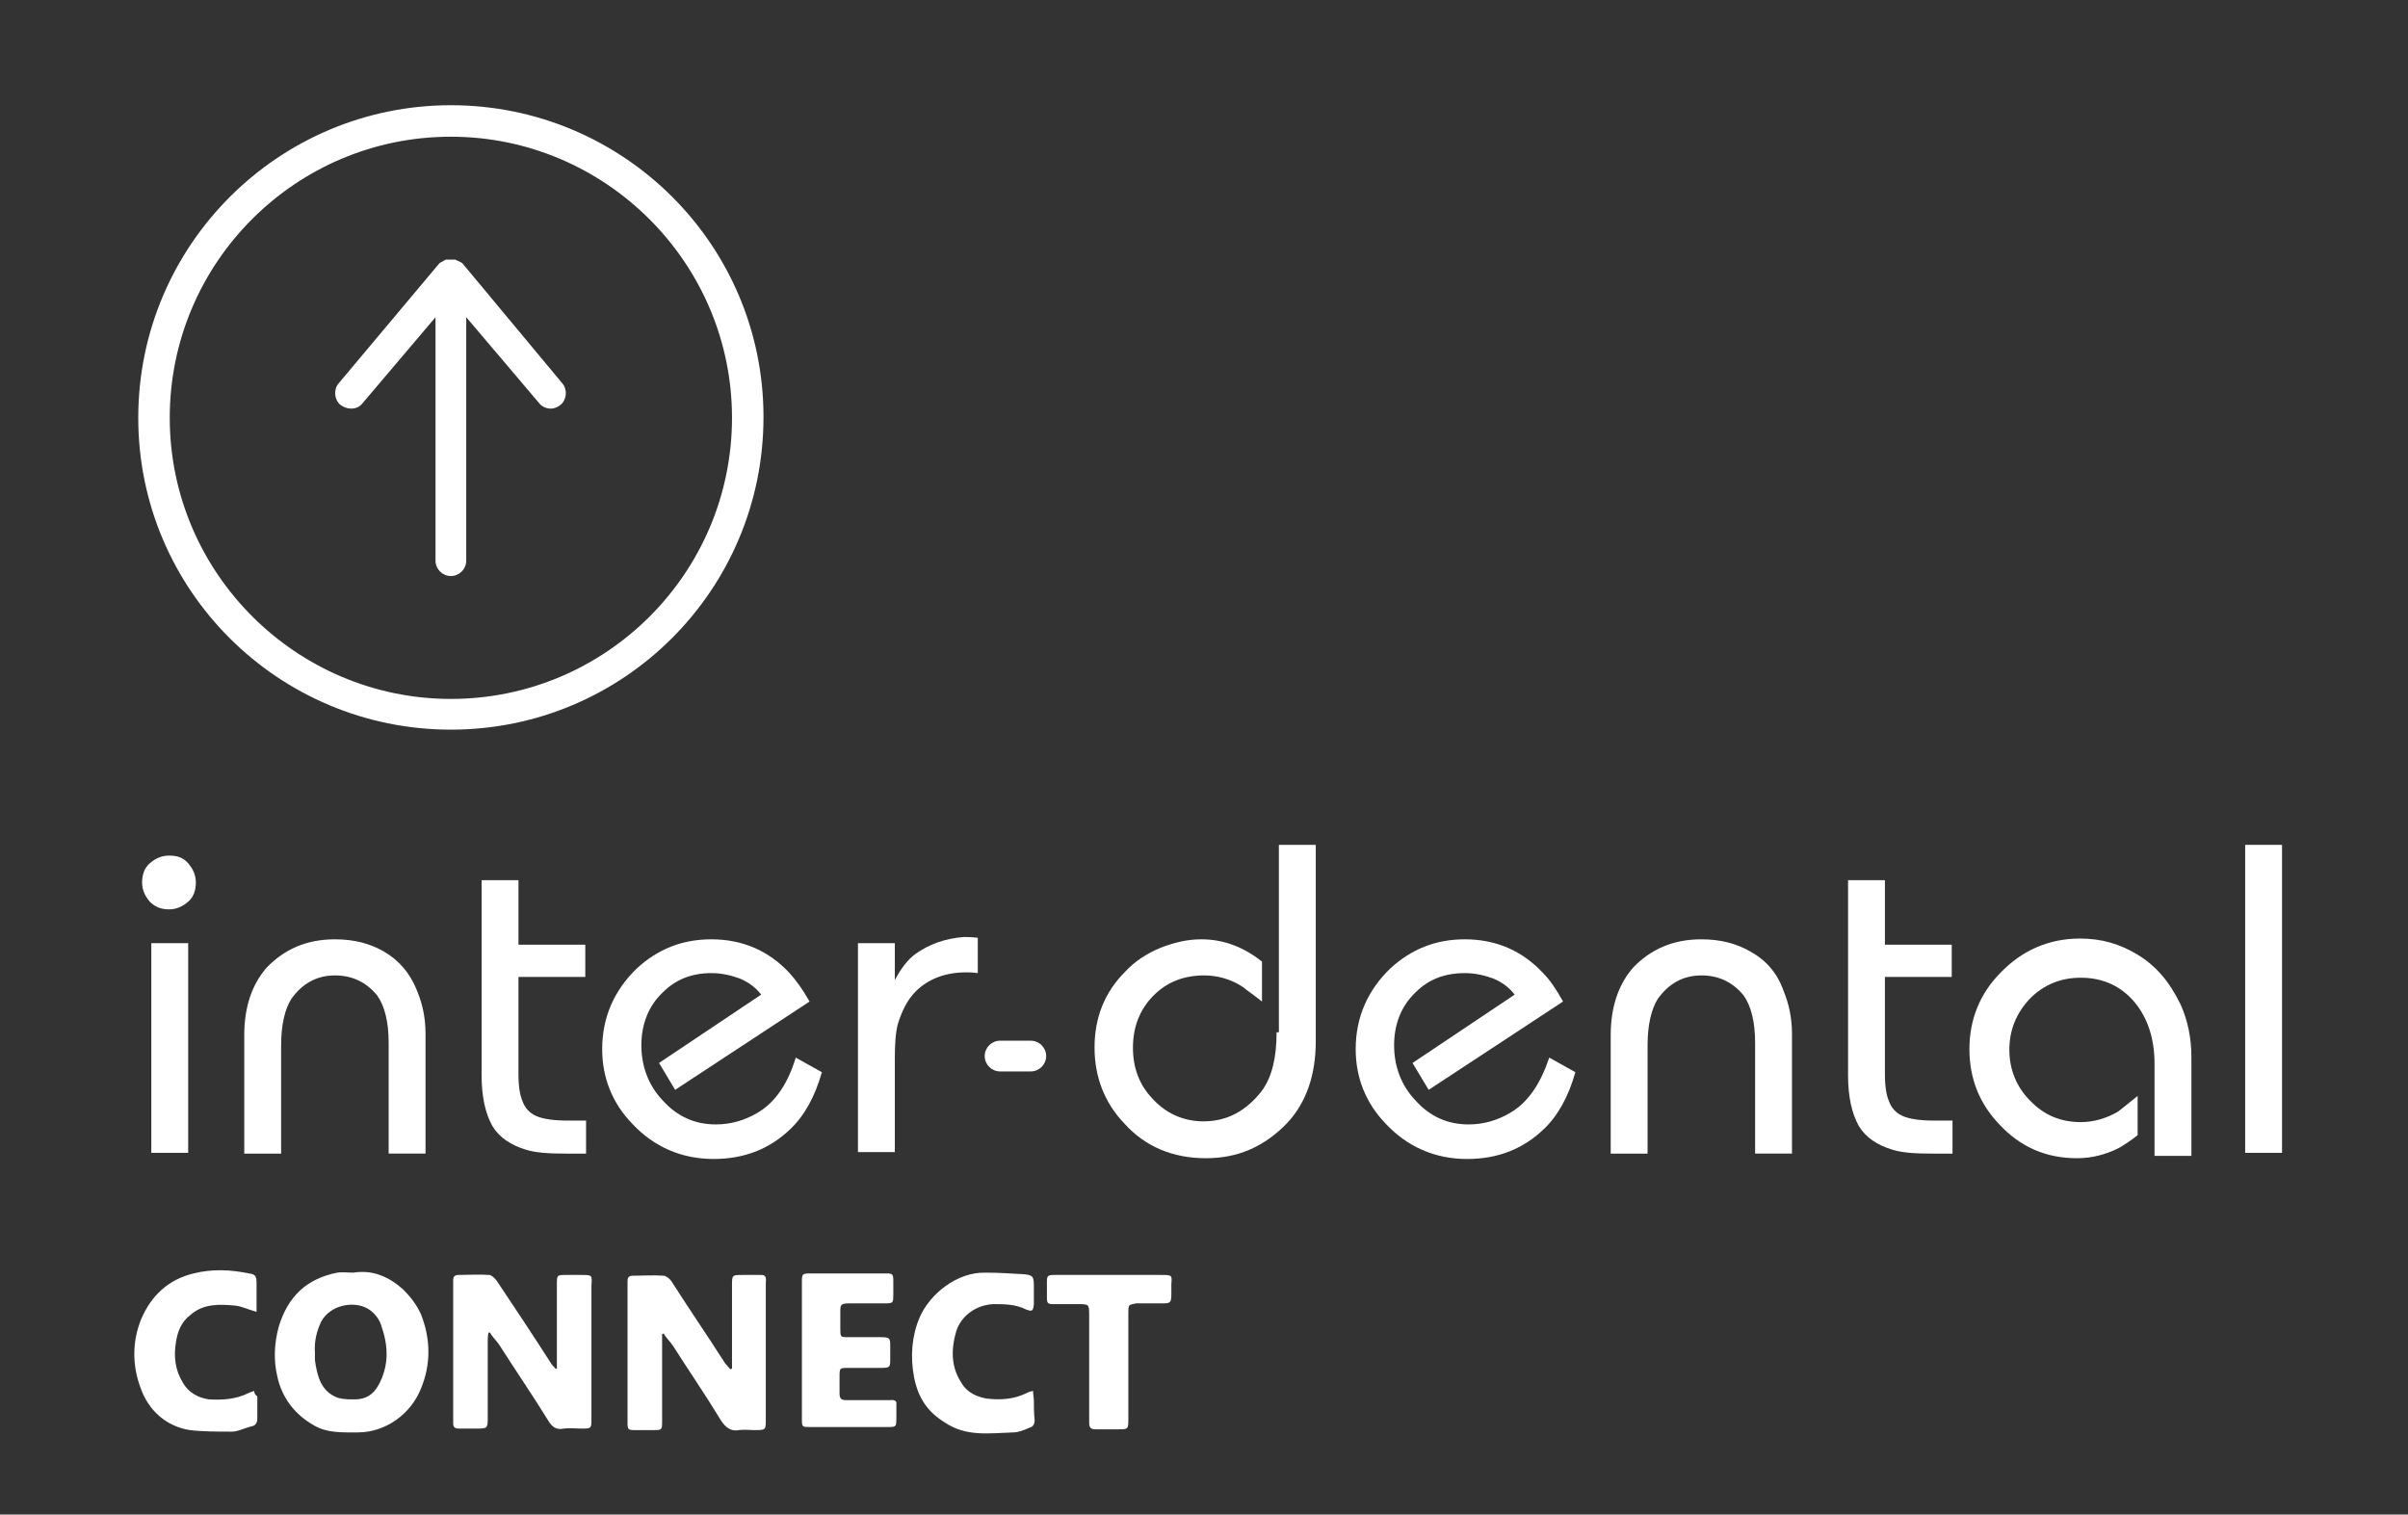
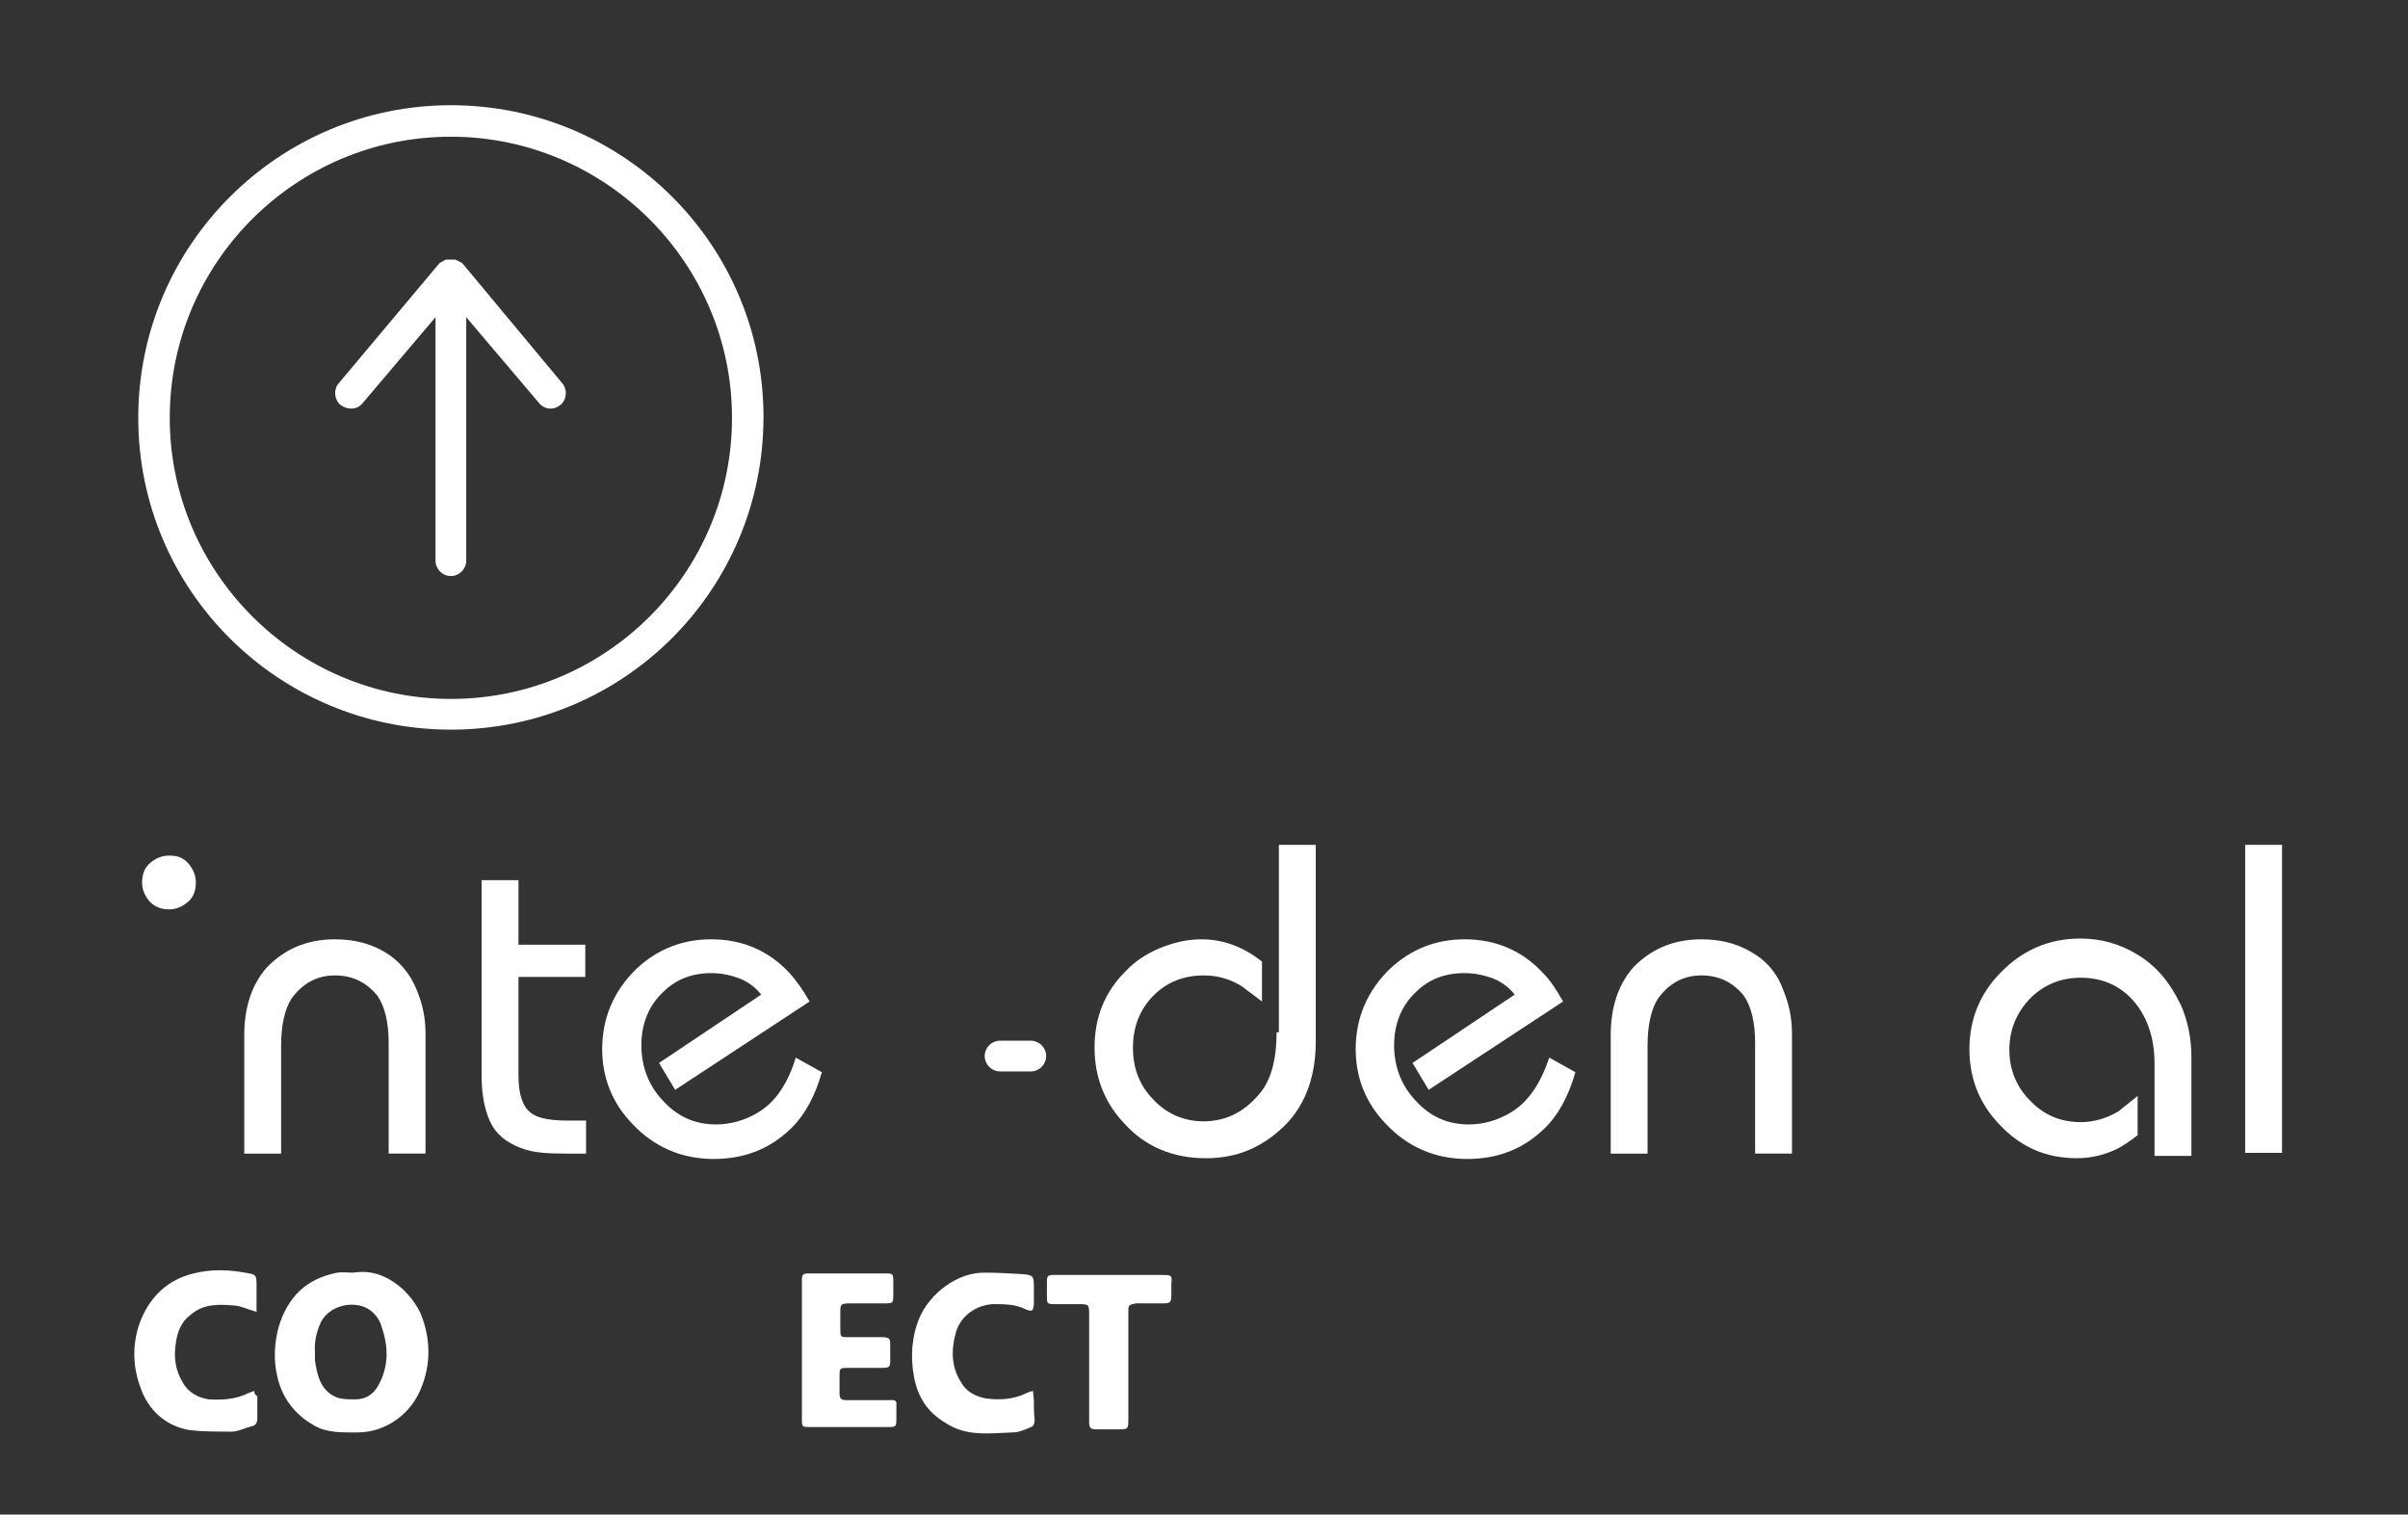
<svg xmlns="http://www.w3.org/2000/svg" version="1.1" id="Ebene_1" x="0px" y="0px" viewBox="0 0 313.5 197.2" style="enable-background:new 0 0 313.5 197.2;" xml:space="preserve">
  <rect x="0" y="0" width="313.5" height="197.2" fill="#333333" stroke="none" />
  <style type="text/css">
	.st0{fill:#FFFFFF;}
	.st1{fill-rule:evenodd;clip-rule:evenodd;fill:#FFFFFF;}
</style>
  <g>
    <path class="st0" d="M58.7,95c22.5,0,40.7-18.2,40.7-40.7S81.1,13.7,58.7,13.7S18,31.9,18,54.4S36.3,95,58.7,95z M58.7,17.8   c20.1,0,36.6,16.4,36.6,36.6S78.9,91,58.7,91c-20.1,0-36.6-16.4-36.6-36.6S38.5,17.8,58.7,17.8z" />
    <path class="st0" d="M45.7,53.2c0.6,0,1.1-0.2,1.5-0.7l9.5-11.2V73c0,1.1,0.9,2,2,2s2-0.9,2-2V41.3l9.5,11.2c0.4,0.5,1,0.7,1.5,0.7   c0.5,0,0.9-0.2,1.3-0.5c0.8-0.7,0.9-2,0.2-2.8L60.3,34.4l-0.1-0.1l-0.1-0.1l0,0c-0.1,0-0.1-0.1-0.2-0.1c-0.1,0-0.1-0.1-0.2-0.1   c-0.1,0-0.1-0.1-0.2-0.1c-0.1,0-0.1,0-0.2-0.1c-0.1,0-0.1,0-0.2,0c-0.1,0-0.1,0-0.2,0c-0.1,0-0.1,0-0.2,0c-0.1,0-0.1,0-0.2,0   c-0.1,0-0.1,0-0.2,0c-0.1,0-0.1,0-0.2,0c-0.1,0-0.1,0-0.2,0.1c-0.1,0-0.1,0-0.2,0.1c-0.1,0-0.1,0.1-0.2,0.1c-0.1,0-0.1,0.1-0.2,0.1   l0,0l-0.1,0.1l-0.1,0.1L44.1,49.9c-0.7,0.8-0.6,2.1,0.2,2.8C44.7,53,45.2,53.2,45.7,53.2z" />
-     <path class="st0" d="M99.1,166c-0.8,0-1.6,0-2.4,0c-1.4,0-1.4,0-1.4,1.4c0,3.3,0,6.5,0,9.8c0,0.3,0,0.7,0,1c-0.1,0-0.1,0-0.2,0.1   c-0.2-0.2-0.5-0.6-0.7-0.8c-2.3-3.6-4.7-7.1-7-10.7c-0.2-0.3-0.7-0.7-1-0.7c-1.3-0.1-2.7,0-4,0c-0.5,0-0.7,0.2-0.7,0.7   c0,0.2,0,0.5,0,0.7c0,5.7,0,11.5,0,17.3c0,0.1,0,0.2,0,0.5c0,0.8,0.1,0.9,0.9,0.9s1.6,0,2.4,0c1.2,0,1.2,0,1.2-1.2   c0-3.4,0-6.9,0-10.3c0-0.3,0-0.7,0-1c0.1,0,0.1,0,0.2-0.1c0.3,0.6,0.8,1,1.2,1.6c2.1,3.3,4.3,6.5,6.3,9.8c0.6,0.9,1.3,1.4,2.3,1.2   c0.6-0.1,1.3,0,2,0c1.5,0,1.5,0,1.5-1.4c0-5.7,0-11.4,0-17.1c0-0.2,0-0.5,0-0.7C99.8,166.2,99.6,166,99.1,166z" />
-     <path class="st0" d="M75.7,166c-0.7,0-1.3,0-2,0c-1.2,0-1.2,0-1.2,1.3c0,3.3,0,6.6,0,9.9c0,0.3,0,0.7,0,1c-0.1,0-0.1,0-0.2,0   c-0.1-0.2-0.3-0.3-0.5-0.6c-2.3-3.6-4.7-7.2-7.1-10.8c-0.2-0.3-0.7-0.8-1-0.8c-1.3-0.1-2.7,0-4,0c-0.5,0-0.7,0.2-0.7,0.7   c0,0.2,0,0.5,0,0.7c0,5.7,0,11.5,0,17.3c0,0.2,0,0.5,0,0.6c0,0.5,0.2,0.7,0.7,0.7c0.7,0,1.5,0,2.2,0c1.6,0,1.6,0,1.6-1.5   c0-3.3,0-6.5,0-9.8c0-0.3,0-0.8,0.1-1.2c0.1,0,0.1,0,0.2,0c0.3,0.6,0.8,1,1.2,1.6c2.1,3.3,4.3,6.5,6.4,9.9c0.5,0.8,1,1.2,2,1   c0.8-0.1,1.5,0,2.3,0c1.3,0,1.3,0,1.3-1.3c0-3.8,0-7.7,0-11.5c0-2,0-3.8,0-5.8C77.1,166,77.1,166,75.7,166z" />
    <path class="st0" d="M52.5,167.9c-1.9-1.7-4-2.6-6.5-2.2c-0.7,0-1.4-0.1-2.1,0c-4,0.8-6.4,3.1-7.6,7c-0.6,2.2-0.7,4.4-0.2,6.5   c0.6,2.8,2.3,5,4.8,6.4c1.7,1,3.7,0.9,5.7,0.9c3.6,0,6.9-2.4,8.2-5.7c1.3-3.1,1.3-6.4,0-9.7C54.2,169.8,53.4,168.8,52.5,167.9z    M49.3,180.3c-0.7,1.3-1.7,1.9-3.1,1.9c-0.7,0-1.5,0-2.2-0.2c-2.2-0.8-2.7-2.8-3-4.9c0-0.3,0-0.7,0-1c-0.1-1.4,0.2-2.7,0.8-4   c1.3-2.4,4.7-2.8,6.4-1.5c0.8,0.6,1.3,1.4,1.5,2.2C50.6,175.4,50.6,177.9,49.3,180.3z" />
    <path class="st0" d="M115.9,182.3c-0.3,0-0.6,0-0.9,0c-1.6,0-3.3,0-4.8,0c-0.7,0-0.9-0.2-0.9-0.9c0-0.7,0-1.4,0-2.1   c0-1.2,0-1.2,1.2-1.2c1.4,0,2.8,0,4.2,0c1.2,0,1.2-0.1,1.2-1.2c0-0.6,0-1,0-1.6c0-1,0-1.2-1.2-1.2c-1.4,0-2.9,0-4.3,0   c-1,0-1,0-1-1.2c0-0.7,0-1.3,0-2c0-1,0-1.2,1.2-1.2c1.5,0,3.1,0,4.7,0c1,0,1-0.1,1-1.2c0-0.6,0-1.2,0-1.7c0-0.9-0.1-1-0.9-1   c-3.4,0-6.6,0-10,0c-0.9,0-1,0.1-1,1c0,6.1,0,12.1,0,18.1c0,0.9,0.1,0.9,1,0.9c1.7,0,3.4,0,5.1,0c1.7,0,3.5,0,5.2,0   c1,0,1-0.1,1-1.2c0-0.7,0-1.3,0-2C116.7,182.5,116.5,182.2,115.9,182.3z" />
    <path class="st0" d="M33.1,181.1c-0.3,0.1-0.6,0.2-0.8,0.3c-1.6,0.8-3.4,0.9-5.1,0.8c-1.4-0.2-2.7-0.9-3.4-2.2   c-1-1.6-1.2-3.4-0.9-5.2c0.2-1.4,0.7-2.7,1.9-3.6c1.7-1.5,3.8-1.4,5.9-1.2c0.8,0.1,1.6,0.5,2.7,0.8c0-1.4,0-2.4,0-3.6   c0-1-0.1-1.3-1-1.4c-2.4-0.5-4.8-0.6-7.2,0c-3.3,0.8-5.5,2.9-6.8,5.9c-1.2,2.9-1.2,6.1-0.1,9c1,2.9,3.3,5,6.4,5.5   c1.7,0.2,3.6,0.2,5.5,0.2c0.8,0,1.7-0.5,2.6-0.7c0.5-0.1,0.7-0.5,0.7-1c0-0.9,0-2,0-2.9C33.2,181.6,33.1,181.4,33.1,181.1z" />
    <path class="st0" d="M134.6,182.3c0-0.3-0.1-0.7-0.1-1.2c-0.5,0.1-0.7,0.2-0.9,0.3c-1.6,0.8-3.4,0.9-5.1,0.7   c-1.3-0.2-2.6-0.8-3.3-2c-1.4-2.1-1.4-4.4-0.7-6.8c0.7-2.1,2.7-3.4,4.8-3.5c1.5,0,2.9,0,4.3,0.7c0.8,0.3,0.9,0.2,1-0.7   c0-0.8,0-1.5,0-2.3c0-1.3-0.1-1.5-1.4-1.6c-1.6-0.1-3.3-0.2-4.9-0.2c-3.7-0.1-7.3,2.8-8.6,5.9c-1,2.4-1.2,5-0.7,7.7   c0.5,2.6,1.7,4.5,4,5.9c2.8,1.9,5.8,1.4,8.9,1.3c0.7,0,1.4-0.3,2.1-0.6c0.5-0.1,0.7-0.5,0.7-1C134.6,183.9,134.6,183.1,134.6,182.3   z" />
    <path class="st0" d="M151.1,166c-2.2,0-4.4,0-6.6,0l0,0c-2.4,0-4.8,0-7.2,0c-0.9,0-1,0.1-1,0.9c0,0.7,0,1.3,0,2   c0,0.8,0.1,0.9,0.9,0.9c1,0,2.1,0,3.1,0c1.5,0,1.5,0,1.5,1.5c0,3.5,0,6.9,0,10.4c0,1.2,0,2.3,0,3.5c0,0.7,0.2,0.9,0.9,0.9   c0.9,0,1.9,0,2.8,0c1.4,0,1.4,0,1.4-1.4c0-4.5,0-9.1,0-13.8c0-1,0-1,1-1.2c1.2,0,2.2,0,3.4,0c1,0,1.2,0,1.2-1.2c0-0.5,0-0.8,0-1.3   C152.6,166,152.6,166,151.1,166z" />
    <g>
      <g>
        <path class="st0" d="M166.2,134.4c0,3.3-0.6,5.8-1.9,7.6c-2,2.6-4.5,4-7.6,4c-2.6,0-4.9-1-6.7-3c-1.7-1.8-2.5-4-2.5-6.6     c0-2.7,0.9-5,2.7-6.8s4-2.6,6.6-2.6c1.7,0,3.5,0.5,5,1.5c0.6,0.5,1.5,1.1,2.5,1.9v-5.2c-2.4-1.9-5-2.9-7.9-2.9     c-1.8,0-3.5,0.4-5.3,1.1c-1.7,0.7-3.3,1.7-4.6,3.1c-2.7,2.7-4,6-4,9.9c0,3.8,1.3,7.2,3.9,9.9c2.7,3,6.3,4.5,10.6,4.5     c4.2,0,7.6-1.5,10.6-4.6c2.5-2.7,3.7-6.3,3.7-10.6V110h-4.8v24.4H166.2z" />
        <path class="st0" d="M196.6,144.9c-1.7,1-3.5,1.5-5.4,1.5c-2.7,0-5-1-6.9-3.1c-1.9-2-2.8-4.5-2.8-7.2c0-2.7,0.9-5.1,2.8-6.9     c1.7-1.7,3.8-2.5,6.4-2.5c1.4,0,2.6,0.3,3.7,0.7c1.2,0.5,2.1,1.2,2.8,2.1l-13.3,8.9l2.1,3.5l17.5-11.5c-0.9-1.6-1.7-2.8-2.6-3.7     c-2.7-2.9-6.1-4.4-10.2-4.4c-3.8,0-7,1.3-9.7,3.8c-2.9,2.8-4.5,6.3-4.5,10.5c0,3.7,1.3,7,3.9,9.7c2.8,3,6.4,4.6,10.6,4.6     c4,0,7.3-1.3,10-3.9c1.8-1.7,3.2-4.2,4.1-7.4l-3.4-1.9C200.6,141,199,143.5,196.6,144.9z" />
        <path class="st0" d="M227.9,123.9c-1.9-1.1-4-1.6-6.4-1.6c-3.7,0-6.6,1.3-8.9,3.7c-1.9,2.2-2.9,5.1-2.9,8.8v15.4h4.8v-14.1     c0-2.7,0.5-4.7,1.3-6c1.4-2,3.3-3.1,5.7-3.1c2.3,0,4.1,0.9,5.5,2.6c1,1.4,1.5,3.5,1.5,6.2v14.4h4.8v-15.6c0-2.1-0.4-3.9-1.1-5.6     C231.4,126.7,229.9,125,227.9,123.9z" />
-         <path class="st0" d="M245.4,114.6h-4.8V140c0,2.8,0.5,5,1.4,6.6c0.9,1.5,2.4,2.5,4.4,3.1c1.3,0.4,3,0.5,5.2,0.5h2.6v-4.3h-2.4     c-1.8,0-3.2-0.2-4.1-0.6c-0.9-0.4-1.5-1.1-1.8-2c-0.3-0.7-0.5-1.8-0.5-3.4v-12.7h8.7V123h-8.7V114.6z" />
        <path class="st0" d="M278.3,124.3c-2.3-1.4-4.7-2.1-7.5-2.1c-4,0-7.5,1.5-10.3,4.4c-2.7,2.7-4.1,6.1-4.1,10     c0,3.8,1.3,7.1,3.9,9.8c2.7,2.9,6,4.4,10.1,4.4c2,0,3.8-0.5,5.4-1.3c0.7-0.4,1.5-0.9,2.5-1.7v-5.1c-1.1,0.9-1.9,1.5-2.5,2     c-1.5,0.9-3.2,1.4-4.9,1.4c-2.6,0-4.8-0.9-6.6-2.8c-1.8-1.8-2.7-4.1-2.7-6.6c0-2.6,0.9-4.8,2.7-6.7c1.8-1.8,4-2.7,6.6-2.7     c2.9,0,5.3,1.1,7.1,3.3c1.6,2,2.5,4.6,2.5,7.9v12h4.8v-12.9c0-2.5-0.5-4.8-1.4-6.8C282.4,127.7,280.6,125.7,278.3,124.3z" />
        <rect x="292.3" y="110" class="st0" width="4.8" height="40.1" />
      </g>
      <g>
-         <rect x="19.7" y="122.8" class="st1" width="4.8" height="27.3" />
        <path class="st1" d="M22,111.4c-1,0-1.8,0.4-2.5,1s-1,1.5-1,2.5c0,1,0.4,1.8,1,2.5c0.7,0.7,1.5,1,2.5,1c1,0,1.8-0.4,2.5-1     c0.7-0.6,1-1.5,1-2.5c0-1-0.4-1.8-1-2.5C23.8,111.6,23,111.4,22,111.4z" />
        <path class="st1" d="M50,123.9c-1.9-1.1-4-1.6-6.4-1.6c-3.7,0-6.6,1.3-8.9,3.7c-1.9,2.2-2.9,5.1-2.9,8.8v15.4h4.8v-14.1     c0-2.7,0.5-4.7,1.3-6c1.4-2,3.3-3.1,5.7-3.1c2.3,0,4.1,0.9,5.5,2.6c1,1.4,1.5,3.5,1.5,6.2v14.4h4.8v-15.6c0-2.1-0.4-3.9-1.1-5.6     C53.4,126.7,51.9,125,50,123.9z" />
        <path class="st1" d="M67.5,114.6h-4.8V140c0,2.8,0.5,5,1.4,6.6c0.9,1.5,2.4,2.5,4.4,3.1c1.3,0.4,3,0.5,5.2,0.5h2.6v-4.3h-2.4     c-1.8,0-3.2-0.2-4.1-0.6c-0.9-0.4-1.5-1.1-1.8-2c-0.3-0.7-0.5-1.8-0.5-3.4v-12.7h8.7V123h-8.7C67.5,123,67.5,114.6,67.5,114.6z" />
        <path class="st1" d="M98.6,144.9c-1.7,1-3.5,1.5-5.4,1.5c-2.7,0-5-1-6.9-3.1c-1.9-2-2.8-4.5-2.8-7.2c0-2.7,0.9-5.1,2.8-6.9     c1.7-1.7,3.8-2.5,6.3-2.5c1.4,0,2.6,0.3,3.7,0.7c1.2,0.5,2.1,1.2,2.8,2.1l-13.3,8.9l2.1,3.5l17.5-11.5c-0.9-1.6-1.8-2.8-2.6-3.7     c-2.7-2.9-6.1-4.4-10.2-4.4c-3.8,0-7,1.3-9.7,3.8c-2.9,2.8-4.5,6.3-4.5,10.5c0,3.7,1.3,7,3.9,9.7c2.8,3,6.4,4.6,10.6,4.6     c4,0,7.3-1.3,10-3.9c1.8-1.7,3.2-4.2,4.1-7.4l-3.4-1.9C102.6,141,101,143.5,98.6,144.9z" />
-         <path class="st1" d="M119.2,124.2c-1,0.7-1.9,1.9-2.7,3.4v-4.8h-4.8V150h4.8v-12.3c0-1.8,0.1-3.3,0.4-4.4     c0.5-1.6,1.2-3.1,2.3-4.2c1.6-1.6,3.8-2.5,6.6-2.5c0.3,0,0.8,0,1.5,0.1v-4.6c-0.8-0.1-1.5-0.1-1.9-0.1     C123.1,122.2,121,122.9,119.2,124.2z" />
        <path class="st1" d="M134.2,135.5h-4c-1.1,0-2,0.9-2,2c0,1.1,0.9,2,2,2h4c1.1,0,2-0.9,2-2C136.2,136.4,135.3,135.5,134.2,135.5z" />
      </g>
    </g>
  </g>
</svg>